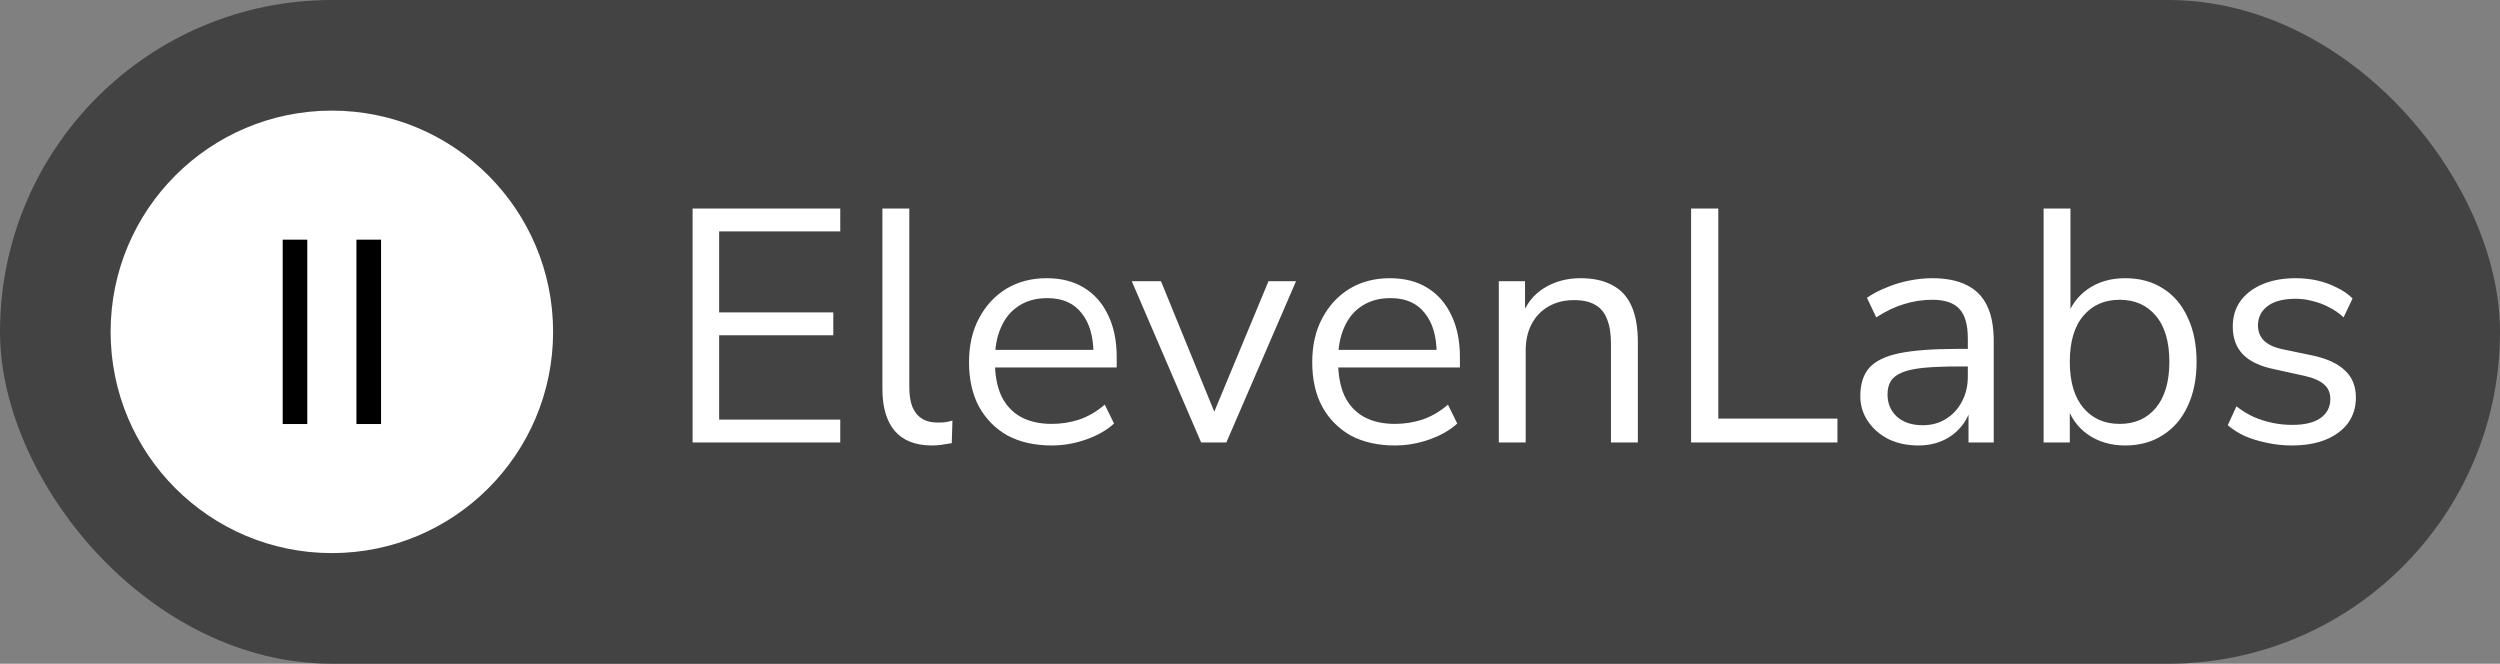
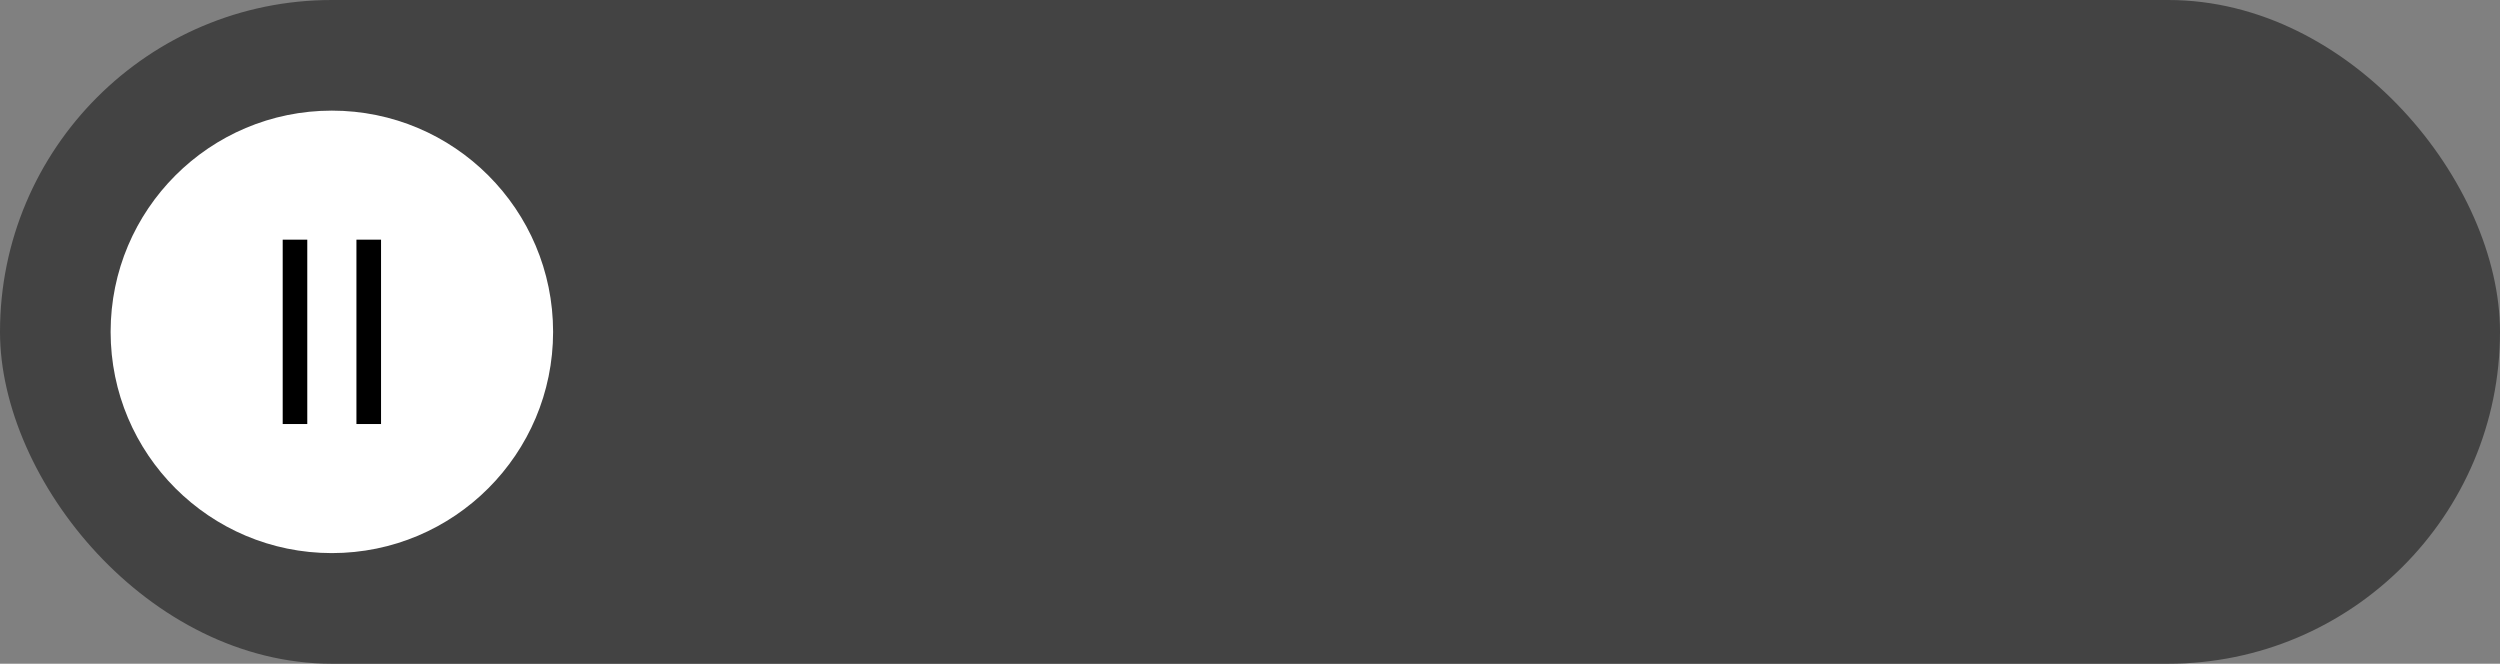
<svg xmlns="http://www.w3.org/2000/svg" width="113" height="30" viewBox="0 0 113 30" fill="none">
  <rect x="0" y="0" width="113" height="30" fill="#808080" stroke="none" />
  <rect width="113" height="30" rx="15" fill="#434343" />
  <path d="M25 15C25 9.477 20.523 5 15 5C9.477 5 5 9.477 5 15C5 20.523 9.477 25 15 25C20.523 25 25 20.523 25 15Z" fill="white" />
  <path d="M12.778 10.833H13.889V19.166H12.778V10.833Z" fill="black" />
  <path d="M16.111 10.833H17.223V19.166H16.111V10.833Z" fill="black" />
-   <path d="M31.305 20V9.425H37.98V10.46H32.505V14.12H37.665V15.155H32.505V18.965H37.98V20H31.305ZM42.12 20.135C41.38 20.135 40.82 19.915 40.44 19.475C40.07 19.035 39.885 18.405 39.885 17.585V9.425H41.1V17.495C41.1 17.845 41.145 18.14 41.235 18.38C41.335 18.62 41.48 18.8 41.67 18.92C41.86 19.04 42.095 19.1 42.375 19.1C42.495 19.1 42.61 19.095 42.72 19.085C42.84 19.065 42.95 19.04 43.05 19.01L43.02 20.03C42.86 20.06 42.705 20.085 42.555 20.105C42.415 20.125 42.27 20.135 42.12 20.135ZM47.535 20.135C46.765 20.135 46.1 19.985 45.54 19.685C44.99 19.375 44.56 18.94 44.25 18.38C43.95 17.82 43.8 17.15 43.8 16.37C43.8 15.61 43.95 14.95 44.25 14.39C44.55 13.82 44.96 13.375 45.48 13.055C46.01 12.735 46.62 12.575 47.31 12.575C47.97 12.575 48.535 12.72 49.005 13.01C49.475 13.3 49.835 13.71 50.085 14.24C50.345 14.77 50.475 15.405 50.475 16.145V16.61H44.73V15.815H49.665L49.425 16.01C49.425 15.21 49.245 14.59 48.885 14.15C48.535 13.7 48.02 13.475 47.34 13.475C46.83 13.475 46.395 13.595 46.035 13.835C45.685 14.065 45.42 14.39 45.24 14.81C45.06 15.22 44.97 15.7 44.97 16.25V16.34C44.97 16.95 45.065 17.465 45.255 17.885C45.455 18.305 45.75 18.625 46.14 18.845C46.53 19.055 46.995 19.16 47.535 19.16C47.965 19.16 48.38 19.095 48.78 18.965C49.19 18.825 49.575 18.6 49.935 18.29L50.355 19.145C50.025 19.445 49.605 19.685 49.095 19.865C48.585 20.045 48.065 20.135 47.535 20.135ZM54.291 20L51.156 12.71H52.476L55.086 19.1H54.681L57.336 12.71H58.581L55.431 20H54.291ZM63.048 20.135C62.278 20.135 61.613 19.985 61.053 19.685C60.503 19.375 60.073 18.94 59.763 18.38C59.463 17.82 59.313 17.15 59.313 16.37C59.313 15.61 59.463 14.95 59.763 14.39C60.063 13.82 60.473 13.375 60.993 13.055C61.523 12.735 62.133 12.575 62.823 12.575C63.483 12.575 64.048 12.72 64.518 13.01C64.988 13.3 65.348 13.71 65.598 14.24C65.858 14.77 65.988 15.405 65.988 16.145V16.61H60.243V15.815H65.178L64.938 16.01C64.938 15.21 64.758 14.59 64.398 14.15C64.048 13.7 63.533 13.475 62.853 13.475C62.343 13.475 61.908 13.595 61.548 13.835C61.198 14.065 60.933 14.39 60.753 14.81C60.573 15.22 60.483 15.7 60.483 16.25V16.34C60.483 16.95 60.578 17.465 60.768 17.885C60.968 18.305 61.263 18.625 61.653 18.845C62.043 19.055 62.508 19.16 63.048 19.16C63.478 19.16 63.893 19.095 64.293 18.965C64.703 18.825 65.088 18.6 65.448 18.29L65.868 19.145C65.538 19.445 65.118 19.685 64.608 19.865C64.098 20.045 63.578 20.135 63.048 20.135ZM67.746 20V12.71H68.931V14.33H68.766C68.976 13.75 69.316 13.315 69.786 13.025C70.266 12.725 70.816 12.575 71.436 12.575C72.016 12.575 72.496 12.68 72.876 12.89C73.266 13.09 73.556 13.405 73.746 13.835C73.936 14.265 74.031 14.805 74.031 15.455V20H72.816V15.53C72.816 15.08 72.756 14.71 72.636 14.42C72.526 14.13 72.346 13.915 72.096 13.775C71.856 13.635 71.541 13.565 71.151 13.565C70.711 13.565 70.326 13.66 69.996 13.85C69.666 14.04 69.411 14.305 69.231 14.645C69.051 14.985 68.961 15.385 68.961 15.845V20H67.746ZM76.437 20V9.425H77.667V18.92H83.052V20H76.437ZM86.711 20.135C86.211 20.135 85.761 20.04 85.361 19.85C84.971 19.65 84.661 19.38 84.431 19.04C84.201 18.7 84.086 18.32 84.086 17.9C84.086 17.36 84.221 16.935 84.491 16.625C84.771 16.315 85.226 16.095 85.856 15.965C86.496 15.835 87.366 15.77 88.466 15.77H89.141V16.565H88.481C87.871 16.565 87.361 16.585 86.951 16.625C86.541 16.665 86.216 16.735 85.976 16.835C85.736 16.935 85.566 17.065 85.466 17.225C85.366 17.385 85.316 17.585 85.316 17.825C85.316 18.235 85.456 18.57 85.736 18.83C86.026 19.09 86.416 19.22 86.906 19.22C87.306 19.22 87.656 19.125 87.956 18.935C88.266 18.745 88.506 18.485 88.676 18.155C88.856 17.825 88.946 17.445 88.946 17.015V15.305C88.946 14.685 88.821 14.24 88.571 13.97C88.321 13.69 87.911 13.55 87.341 13.55C86.901 13.55 86.476 13.615 86.066 13.745C85.656 13.865 85.236 14.065 84.806 14.345L84.386 13.46C84.646 13.28 84.941 13.125 85.271 12.995C85.601 12.855 85.946 12.75 86.306 12.68C86.666 12.61 87.011 12.575 87.341 12.575C87.971 12.575 88.491 12.68 88.901 12.89C89.311 13.09 89.616 13.4 89.816 13.82C90.016 14.23 90.116 14.76 90.116 15.41V20H88.976V18.305H89.111C89.031 18.685 88.876 19.01 88.646 19.28C88.426 19.55 88.151 19.76 87.821 19.91C87.491 20.06 87.121 20.135 86.711 20.135ZM96.061 20.135C95.4 20.135 94.831 19.965 94.35 19.625C93.88 19.285 93.566 18.83 93.406 18.26H93.555V20H92.371V9.425H93.585V14.405H93.406C93.576 13.845 93.895 13.4 94.365 13.07C94.835 12.74 95.4 12.575 96.061 12.575C96.721 12.575 97.29 12.73 97.77 13.04C98.251 13.34 98.621 13.775 98.88 14.345C99.15 14.905 99.285 15.575 99.285 16.355C99.285 17.125 99.15 17.795 98.88 18.365C98.621 18.925 98.246 19.36 97.755 19.67C97.275 19.98 96.71 20.135 96.061 20.135ZM95.805 19.16C96.496 19.16 97.04 18.92 97.441 18.44C97.85 17.95 98.055 17.255 98.055 16.355C98.055 15.445 97.85 14.75 97.441 14.27C97.04 13.79 96.496 13.55 95.805 13.55C95.126 13.55 94.581 13.79 94.171 14.27C93.76 14.75 93.555 15.445 93.555 16.355C93.555 17.255 93.76 17.95 94.171 18.44C94.581 18.92 95.126 19.16 95.805 19.16ZM103.576 20.135C103.196 20.135 102.826 20.095 102.466 20.015C102.116 19.945 101.786 19.845 101.476 19.715C101.176 19.575 100.916 19.41 100.696 19.22L101.086 18.365C101.326 18.555 101.586 18.715 101.866 18.845C102.146 18.965 102.431 19.055 102.721 19.115C103.011 19.175 103.306 19.205 103.606 19.205C104.176 19.205 104.606 19.1 104.896 18.89C105.186 18.68 105.331 18.395 105.331 18.035C105.331 17.755 105.236 17.535 105.046 17.375C104.856 17.205 104.556 17.075 104.146 16.985L102.781 16.685C102.151 16.555 101.681 16.33 101.371 16.01C101.071 15.69 100.921 15.275 100.921 14.765C100.921 14.315 101.036 13.93 101.266 13.61C101.506 13.28 101.841 13.025 102.271 12.845C102.701 12.665 103.201 12.575 103.771 12.575C104.111 12.575 104.436 12.61 104.746 12.68C105.056 12.75 105.346 12.855 105.616 12.995C105.896 13.125 106.136 13.29 106.336 13.49L105.931 14.345C105.741 14.165 105.526 14.015 105.286 13.895C105.046 13.765 104.796 13.67 104.536 13.61C104.286 13.54 104.031 13.505 103.771 13.505C103.211 13.505 102.786 13.615 102.496 13.835C102.206 14.055 102.061 14.345 102.061 14.705C102.061 14.985 102.151 15.215 102.331 15.395C102.511 15.575 102.791 15.705 103.171 15.785L104.536 16.07C105.186 16.21 105.671 16.435 105.991 16.745C106.321 17.045 106.486 17.455 106.486 17.975C106.486 18.415 106.366 18.8 106.126 19.13C105.886 19.45 105.546 19.7 105.106 19.88C104.676 20.05 104.166 20.135 103.576 20.135Z" fill="white" />
</svg>